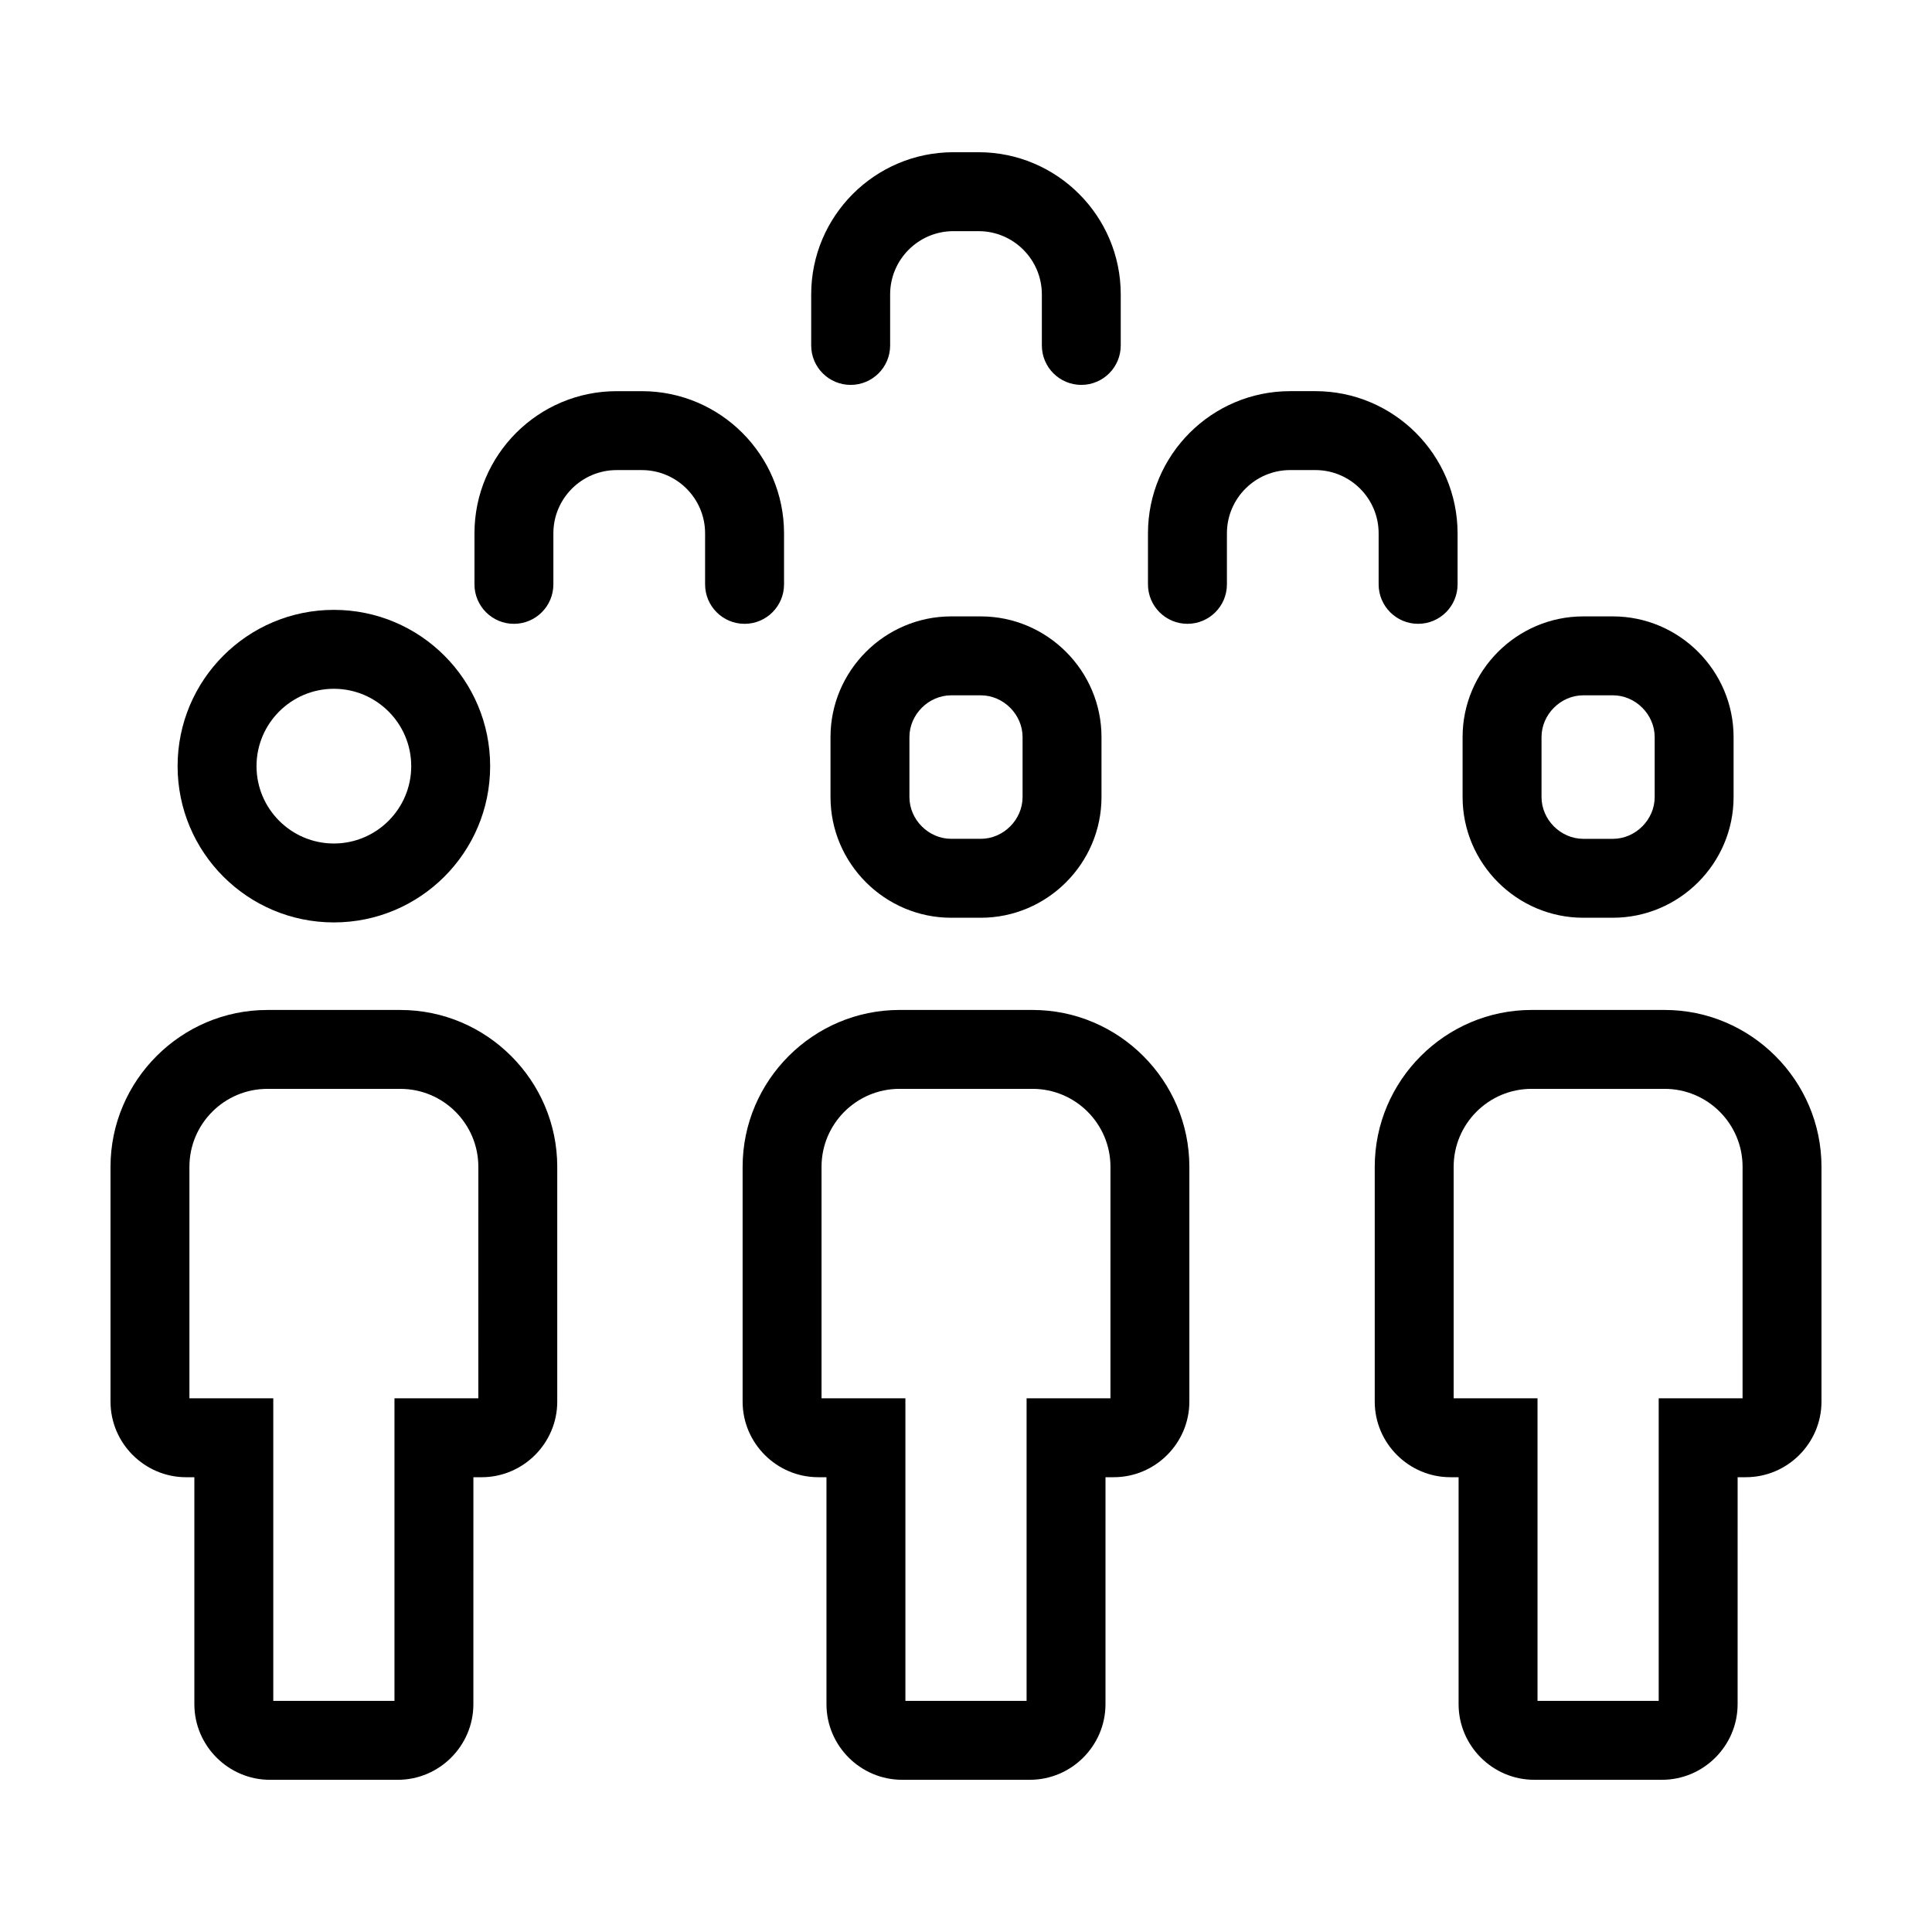
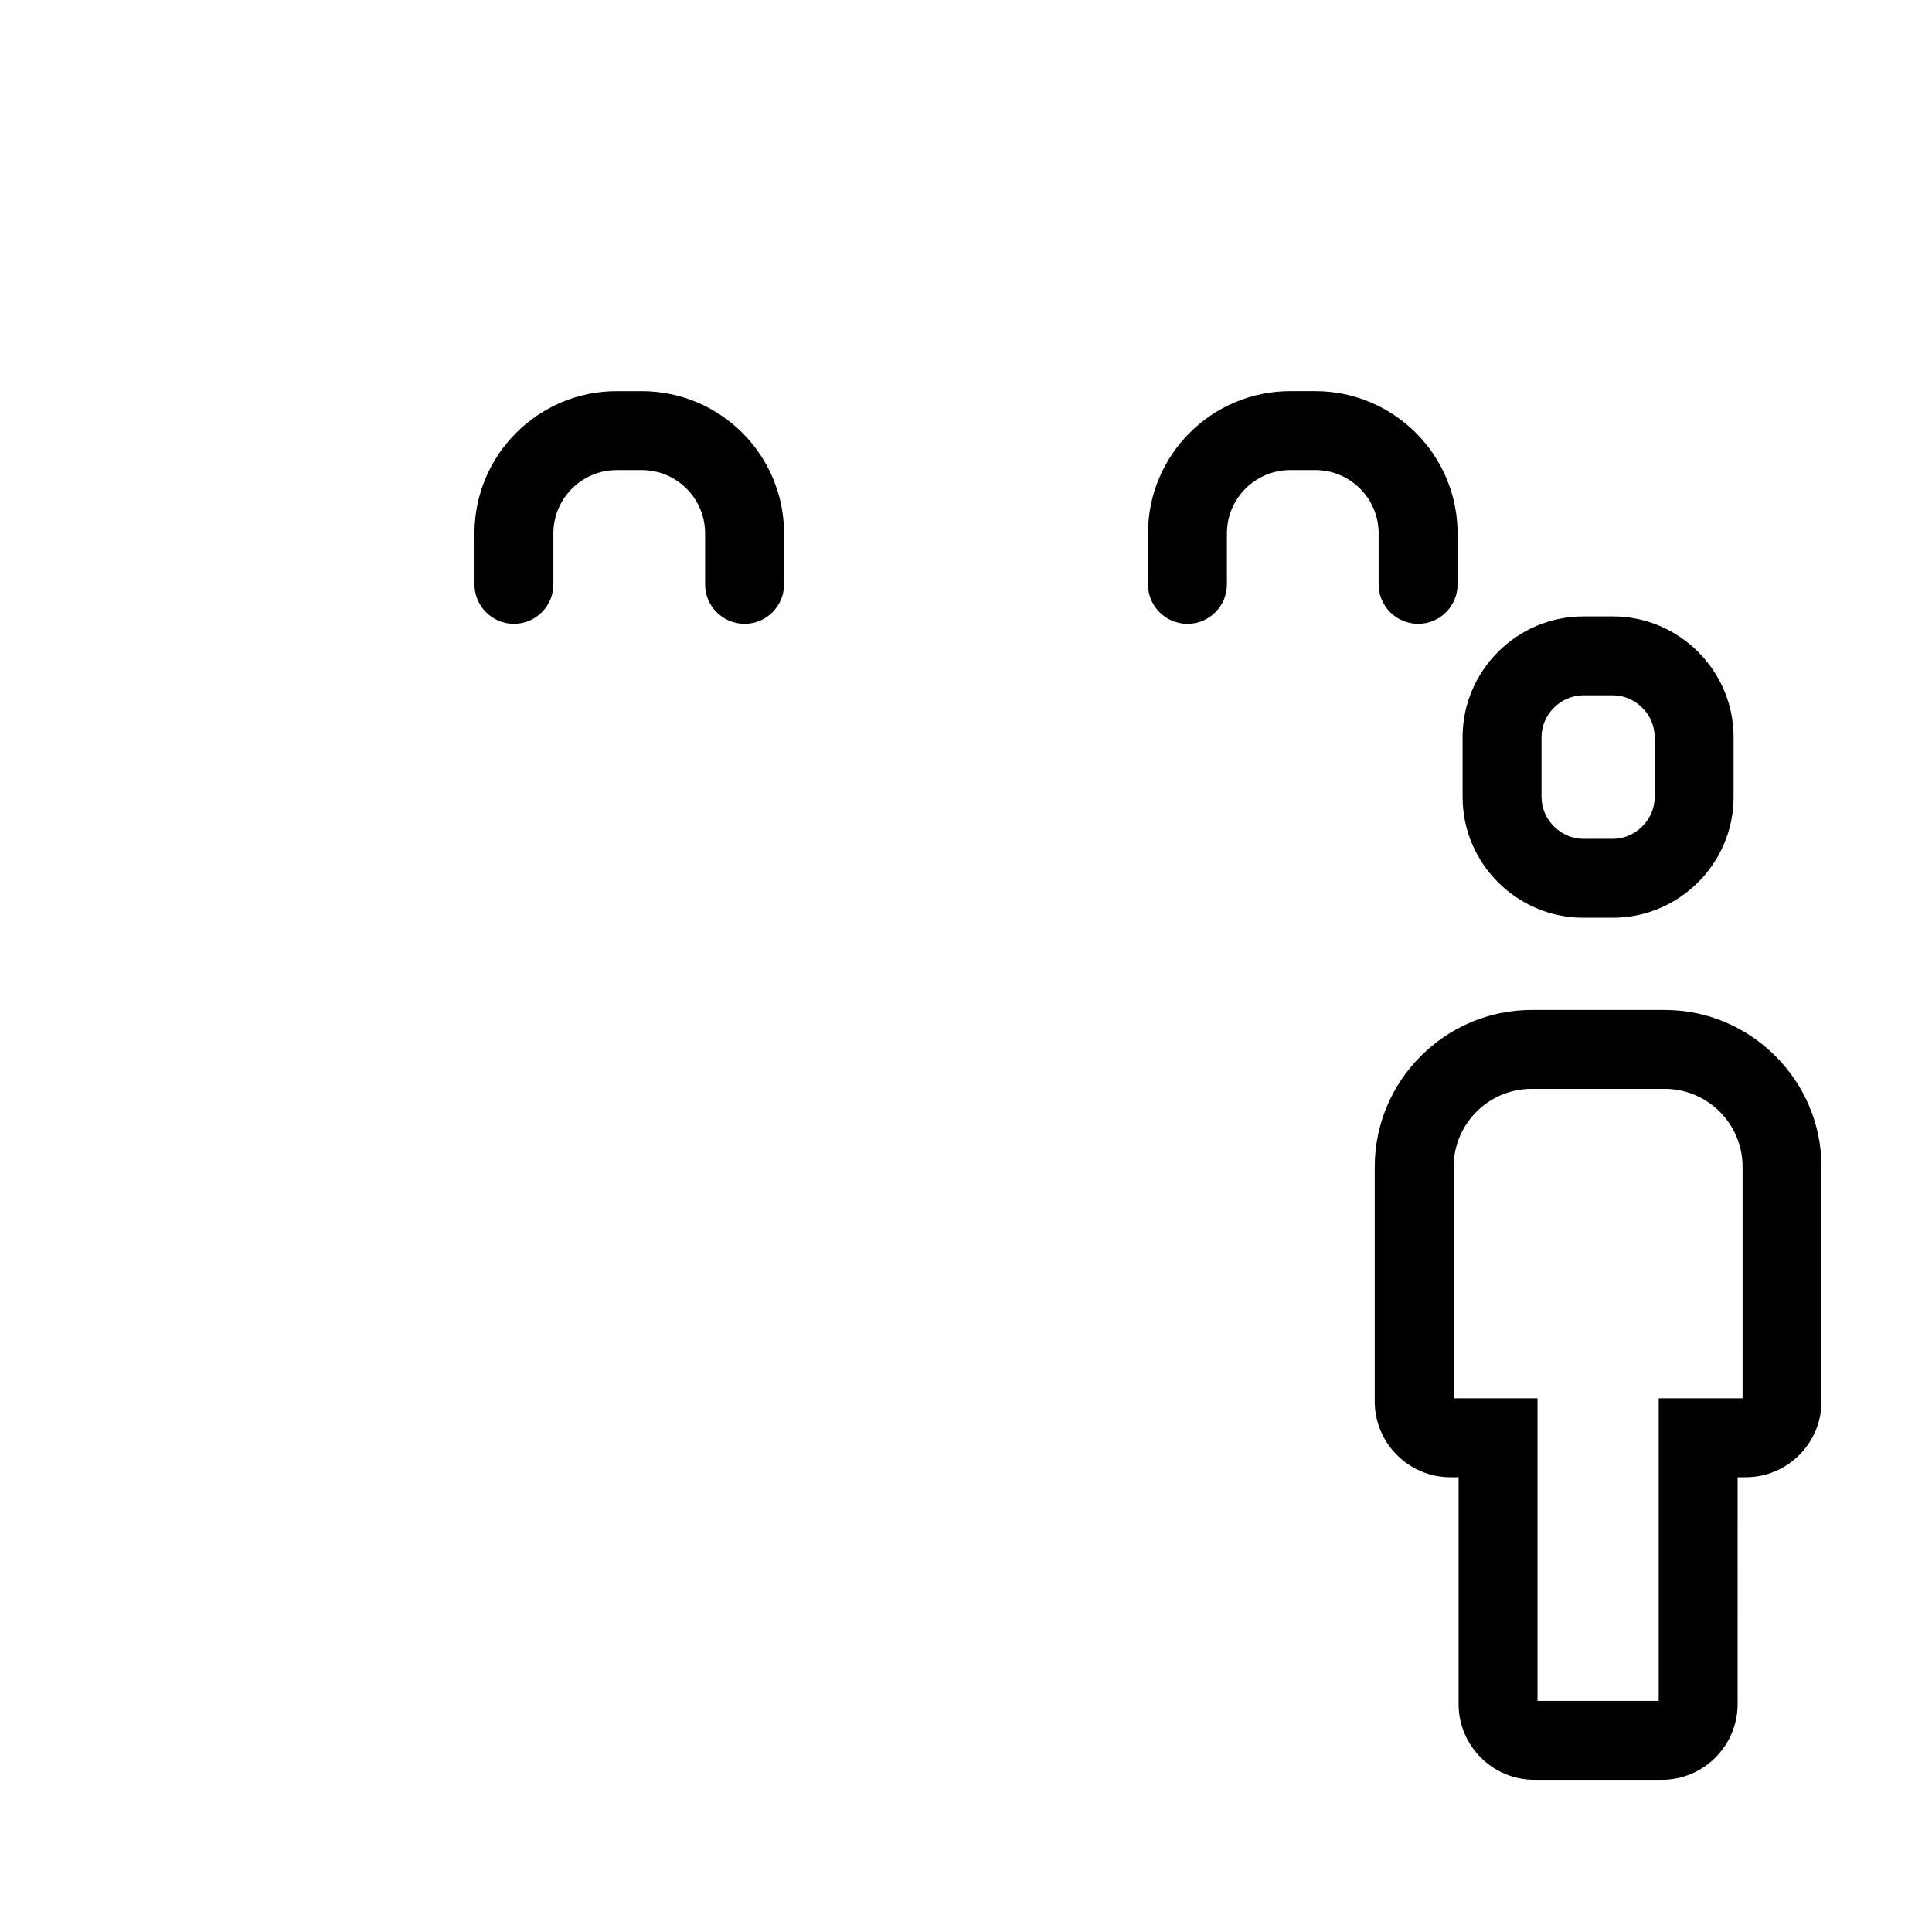
<svg xmlns="http://www.w3.org/2000/svg" fill="#000000" width="800px" height="800px" version="1.1" viewBox="144 144 512 512">
  <g>
    <path d="m290.65 298.86v-13.516c0-9.246 7.523-16.766 16.766-16.766h6.676c9.246 0 16.766 7.523 16.766 16.766v13.516c0 5.773 4.68 10.461 10.461 10.461 5.777 0 10.461-4.68 10.461-10.461v-13.516c0-20.777-16.902-37.68-37.684-37.68h-6.676c-20.777 0-37.68 16.902-37.68 37.68v13.516c0 5.773 4.68 10.461 10.461 10.461 5.766-0.004 10.449-4.684 10.449-10.461z" />
    <path d="m492.58 247.66h-6.676c-20.777 0-37.68 16.902-37.68 37.68v13.516c0 5.773 4.68 10.461 10.461 10.461 5.777 0 10.461-4.68 10.461-10.461v-13.516c0-9.246 7.523-16.766 16.766-16.766h6.676c9.246 0 16.766 7.523 16.766 16.766v13.516c0 5.773 4.68 10.461 10.461 10.461 5.777 0 10.461-4.68 10.461-10.461v-13.516c-0.016-20.777-16.918-37.68-37.695-37.68z" />
-     <path d="m441.01 235.54v-13.516c0-20.777-16.902-37.684-37.68-37.684h-6.676c-20.777 0-37.68 16.902-37.68 37.684v13.516c0 5.773 4.68 10.461 10.461 10.461 5.773 0 10.461-4.68 10.461-10.461v-13.516c0-9.246 7.523-16.766 16.766-16.766h6.676c9.246 0 16.766 7.523 16.766 16.766v13.516c0 5.773 4.68 10.461 10.461 10.461 5.777-0.004 10.445-4.688 10.445-10.461z" />
-     <path d="m232.48 388.45c22.871 0 41.414-18.539 41.414-41.414 0-22.871-18.539-41.414-41.414-41.414-22.871 0-41.414 18.539-41.414 41.414 0.004 22.871 18.543 41.414 41.414 41.414zm0-61.914c11.305 0 20.5 9.195 20.5 20.5 0 11.305-9.195 20.5-20.5 20.5-11.305 0-20.5-9.195-20.5-20.5 0-11.305 9.195-20.5 20.5-20.5z" />
-     <path d="m193.32 535.48h2.188v60.152c0 11.023 9.02 20.035 20.035 20.035h33.871c11.023 0 20.035-9.02 20.035-20.035l0.004-60.152h2.188c11.023 0 20.035-9.02 20.035-20.035v-62.23c0-22.863-18.707-41.562-41.562-41.562h-35.266c-22.863 0-41.562 18.707-41.562 41.562v62.23c0 11.023 9.016 20.035 20.035 20.035zm0.879-82.266c0-11.387 9.266-20.652 20.652-20.652h35.262c11.387 0 20.652 9.266 20.652 20.652l-0.004 61.355h-22.223v80.184h-32.117v-80.184h-22.223z" />
-     <path d="m340.8 453.21v62.23c0 11.023 9.02 20.035 20.035 20.035h2.188v60.152c0 11.023 9.02 20.035 20.035 20.035h33.871c11.023 0 20.035-9.02 20.035-20.035l0.004-60.152h2.188c11.023 0 20.035-9.02 20.035-20.035v-62.23c0-22.863-18.707-41.562-41.562-41.562h-35.266c-22.855 0-41.562 18.699-41.562 41.562zm20.914 0c0-11.387 9.266-20.652 20.652-20.652h35.266c11.387 0 20.652 9.266 20.652 20.652l-0.004 61.355h-22.223v80.184h-32.117v-80.184h-22.223v-61.355z" />
-     <path d="m403.92 307.35h-7.84c-17.594 0-31.988 14.395-31.988 31.988v15.887c0 17.594 14.395 31.988 31.988 31.988h7.84c17.594 0 31.988-14.395 31.988-31.988v-15.883c0-17.598-14.395-31.992-31.988-31.992zm11.074 47.871c0 6-5.074 11.074-11.074 11.074h-7.84c-6 0-11.074-5.074-11.074-11.074v-15.879c0-6 5.074-11.074 11.074-11.074h7.84c6 0 11.074 5.074 11.074 11.074z" />
    <path d="m508.32 453.21v62.23c0 11.023 9.02 20.035 20.035 20.035h2.188v60.152c0 11.023 9.02 20.035 20.035 20.035h33.871c11.023 0 20.035-9.02 20.035-20.035l0.004-60.152h2.188c11.023 0 20.035-9.02 20.035-20.035v-62.23c0-22.863-18.707-41.562-41.562-41.562h-35.262c-22.859 0-41.566 18.699-41.566 41.562zm20.914 0c0-11.387 9.266-20.652 20.652-20.652h35.262c11.387 0 20.652 9.266 20.652 20.652l-0.004 61.355h-22.223v80.184h-32.117v-80.184h-22.223z" />
    <path d="m571.43 387.21c17.594 0 31.988-14.395 31.988-31.988v-15.883c0-17.594-14.395-31.988-31.988-31.988h-7.84c-17.594 0-31.988 14.395-31.988 31.988v15.887c0 17.594 14.395 31.988 31.988 31.988zm-18.91-31.992v-15.879c0-6 5.074-11.074 11.074-11.074h7.84c6 0 11.074 5.074 11.074 11.074v15.887c0 6-5.074 11.074-11.074 11.074h-7.84c-6.008-0.008-11.074-5.074-11.074-11.082z" />
  </g>
</svg>